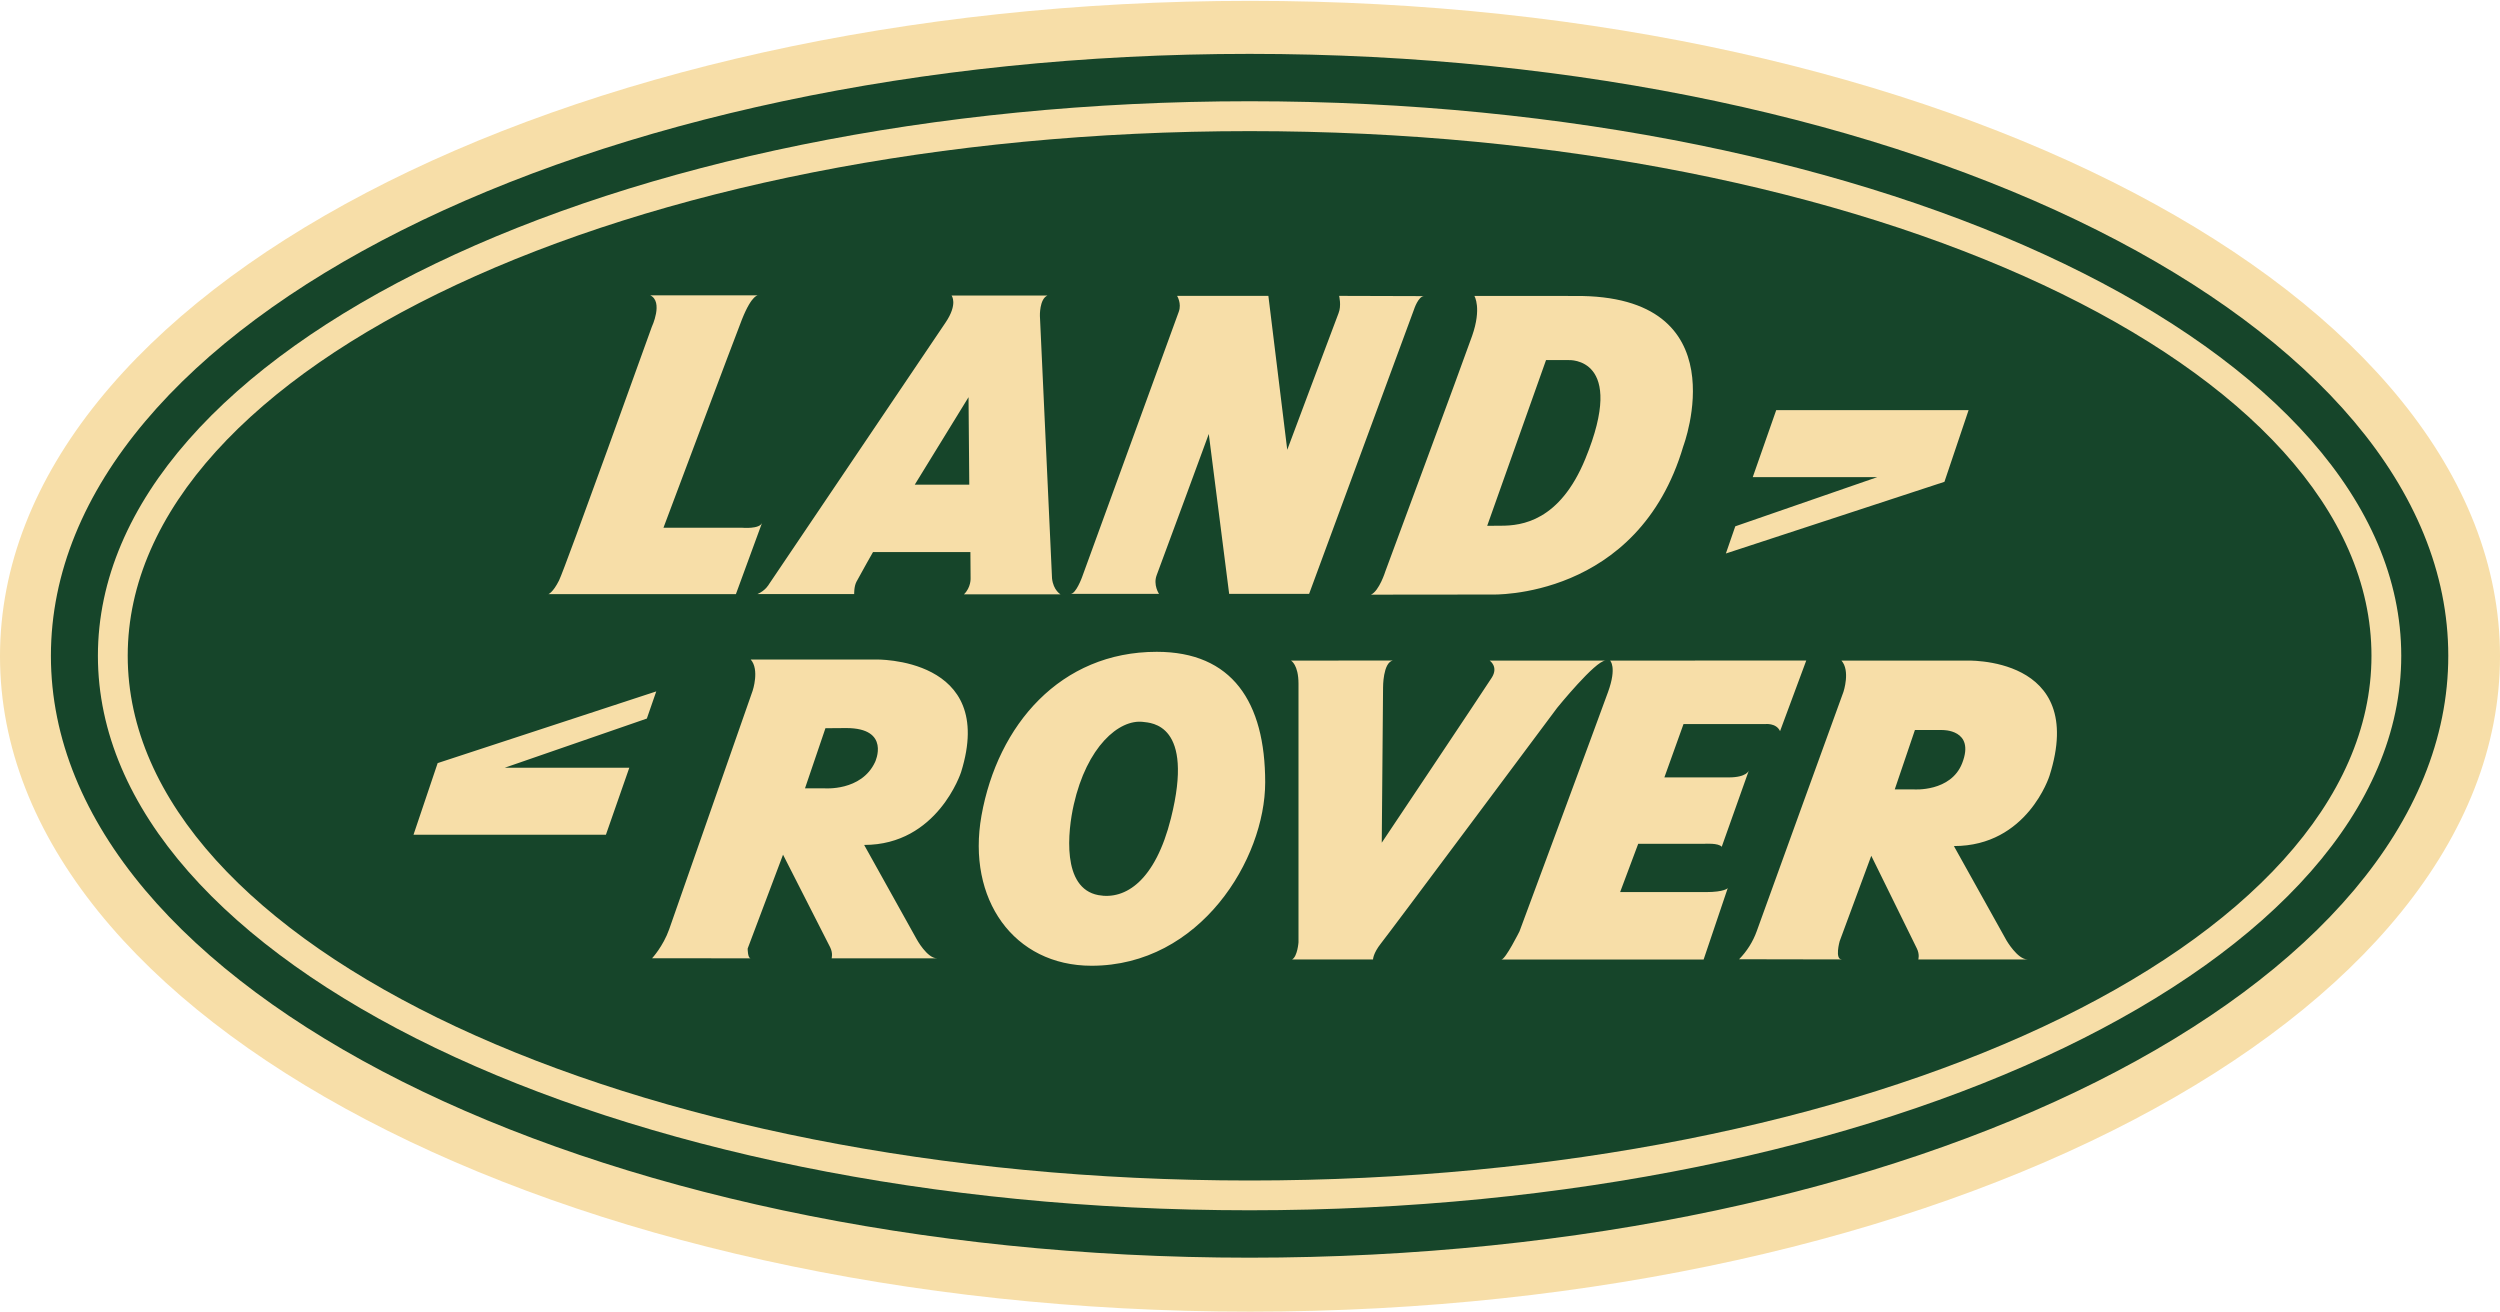
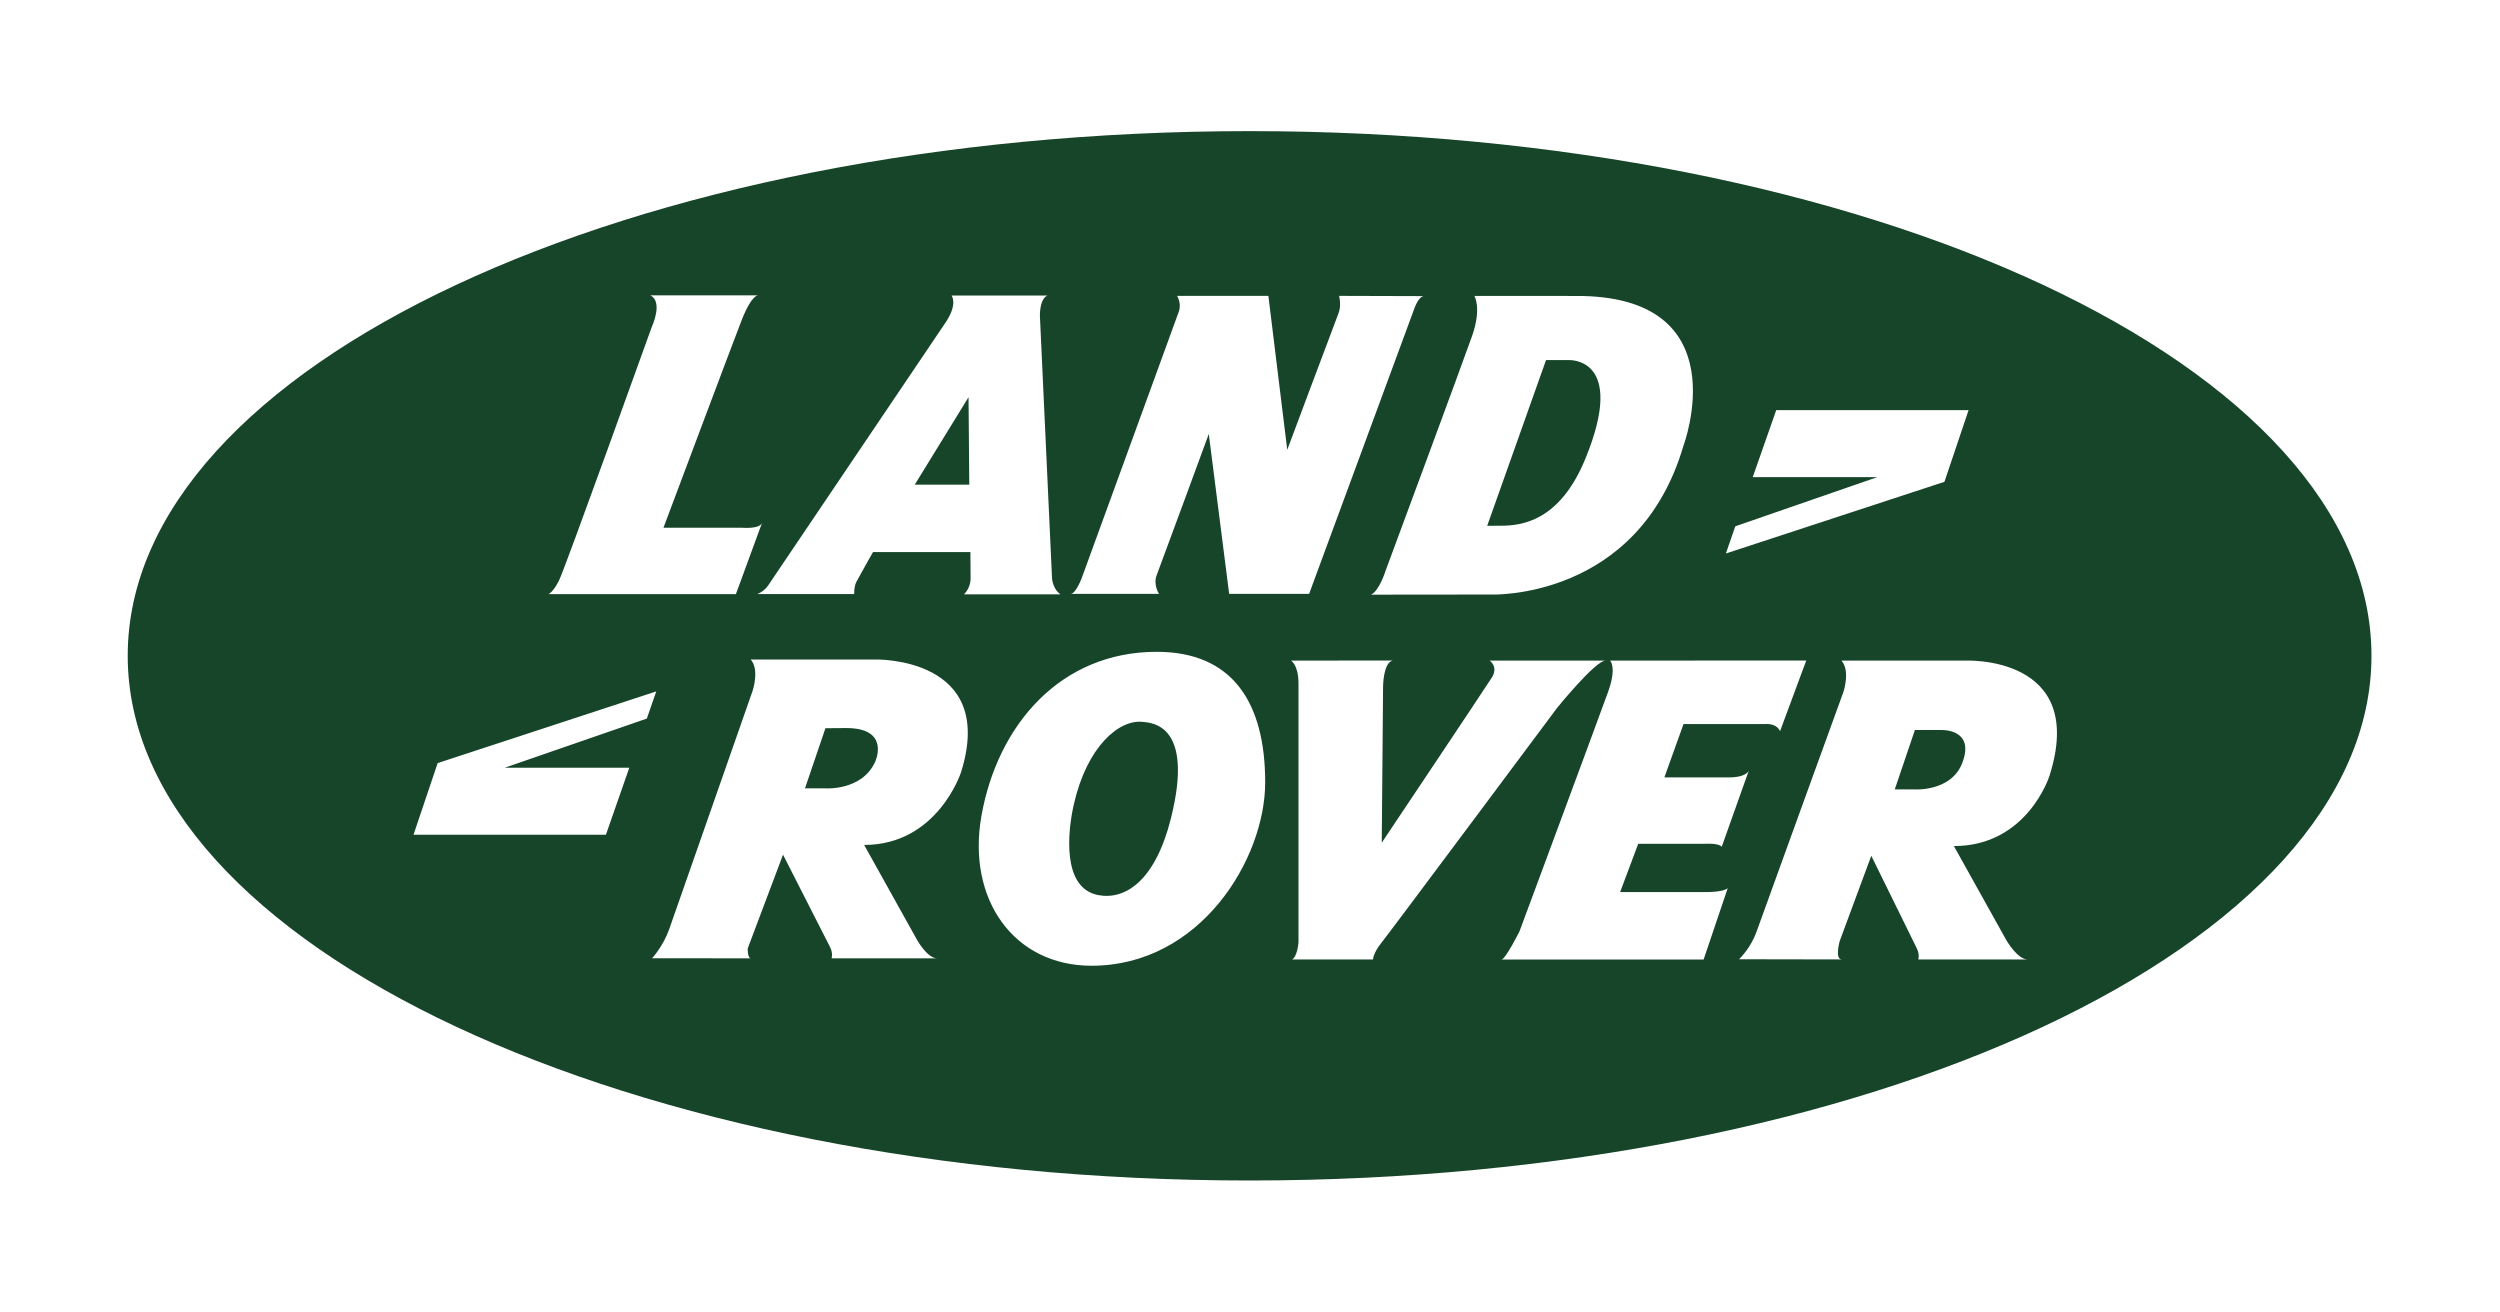
<svg xmlns="http://www.w3.org/2000/svg" width="80" height="42" viewBox="0 0 80 42" fill="none">
-   <path fill-rule="evenodd" clip-rule="evenodd" d="M80 21C80 32.583 62.089 41.973 40.002 41.973C17.908 41.973 0 32.583 0 21C0 9.417 17.908 0.027 40.002 0.027C62.089 0.027 80 9.417 80 21Z" fill="#F7DEA8" />
-   <path fill-rule="evenodd" clip-rule="evenodd" d="M78.345 20.985C78.345 31.623 61.171 40.246 39.987 40.246C18.803 40.246 1.629 31.623 1.629 20.985C1.629 10.347 18.803 1.724 39.987 1.724C61.171 1.724 78.345 10.347 78.345 20.985ZM39.987 3.24C19.634 3.24 3.133 11.185 3.133 20.985C3.133 30.784 19.634 38.729 39.987 38.729C60.34 38.729 76.84 30.784 76.84 20.985C76.84 11.185 60.34 3.24 39.987 3.24Z" fill="#16452A" />
  <path fill-rule="evenodd" clip-rule="evenodd" d="M75.887 20.985C75.887 30.258 59.814 37.776 39.987 37.776C20.16 37.776 4.087 30.258 4.087 20.985C4.087 11.713 20.16 4.196 39.987 4.196C59.814 4.195 75.887 11.713 75.887 20.985ZM62.995 13.124H56.839L56.088 15.268H60.074L55.529 16.842L55.228 17.712L62.222 15.418L62.995 13.124ZM23.738 16.887H21.231C21.231 16.887 23.555 10.692 23.742 10.223C24.073 9.393 24.271 9.45 24.271 9.45H20.807C21.236 9.655 20.856 10.464 20.856 10.464C20.856 10.464 18.081 18.191 17.888 18.577C17.694 18.963 17.55 19.012 17.55 19.012H23.549L24.388 16.724C24.316 16.942 23.738 16.887 23.738 16.887ZM34.262 19.003H37.088C37.088 19.003 36.894 18.716 37.015 18.402C37.182 17.967 38.681 13.887 38.681 13.887L39.333 19.003H41.892L45.248 9.903C45.248 9.903 45.385 9.476 45.572 9.476L42.852 9.468C42.852 9.468 42.931 9.782 42.833 10.023C42.737 10.265 41.192 14.394 41.192 14.394L40.588 9.468H37.667C37.667 9.468 37.818 9.709 37.721 9.975L34.624 18.474C34.624 18.474 34.431 19.003 34.262 19.003ZM47.18 9.47C47.18 9.47 47.421 9.857 47.107 10.75C46.793 11.644 44.331 18.284 44.331 18.284C44.331 18.284 44.137 18.908 43.871 19.029L47.735 19.025C47.735 19.025 52.418 19.198 53.867 14.275C53.867 14.275 55.702 9.422 50.39 9.471L47.18 9.47ZM47.59 16.826C47.59 16.826 47.603 16.823 48.036 16.823C48.693 16.823 49.91 16.678 50.729 14.686C52.074 11.413 50.198 11.523 50.198 11.523H49.473L47.59 16.826ZM13.232 26.712H19.389L20.138 24.567H16.153L20.699 22.994L21 22.125L14.005 24.419L13.232 26.712ZM24.022 30.666C23.925 30.666 23.925 30.355 23.925 30.355L25.057 27.35C25.057 27.35 26.468 30.118 26.564 30.311C26.661 30.505 26.612 30.666 26.612 30.666H29.987C29.665 30.666 29.333 30.054 29.333 30.054L27.653 27.038C30.003 27.038 30.754 24.71 30.754 24.71C31.913 21.007 28.013 21.104 28.013 21.104H24.022C24.311 21.426 24.085 22.102 24.085 22.102C24.085 22.102 21.607 29.189 21.414 29.736C21.22 30.284 20.866 30.665 20.866 30.665L24.022 30.666ZM26.414 23.303L25.76 25.226H26.372C26.372 25.226 27.564 25.331 28.003 24.384C28.003 24.384 28.517 23.298 27.08 23.298C26.765 23.298 26.414 23.303 26.414 23.303ZM58.943 30.702C58.702 30.707 58.87 30.116 58.87 30.116L59.881 27.385C59.881 27.385 61.242 30.154 61.338 30.348C61.435 30.541 61.386 30.702 61.386 30.702H64.882C64.559 30.702 64.205 30.089 64.205 30.089L62.525 27.074C64.876 27.074 65.583 24.828 65.583 24.828C66.817 20.952 62.886 21.139 62.886 21.139H58.926C59.216 21.461 58.991 22.138 58.991 22.138C58.991 22.138 56.408 29.252 56.215 29.799C56.094 30.135 55.901 30.441 55.651 30.696L58.943 30.702ZM61.245 25.261C61.245 25.261 62.427 25.349 62.789 24.423C63.216 23.332 62.151 23.361 62.151 23.361H61.277L60.632 25.261H61.245ZM34.929 30.904C38.412 30.904 40.486 27.486 40.486 25.035C40.486 22.463 39.428 20.858 37.015 20.858C33.935 20.858 31.926 23.195 31.407 26.101C30.931 28.773 32.44 30.904 34.929 30.904ZM35.148 28.644C36.017 28.805 36.972 28.179 37.471 26.181C38.228 23.157 36.834 23.133 36.579 23.101C35.808 23.007 34.779 23.895 34.361 25.746C34.169 26.592 33.966 28.424 35.148 28.644ZM41.313 21.14C41.313 21.14 41.552 21.269 41.552 21.88V30.154C41.552 30.154 41.519 30.607 41.348 30.702H43.937C43.937 30.702 43.937 30.508 44.193 30.186C44.451 29.865 49.827 22.653 49.827 22.653C49.827 22.653 51.053 21.14 51.375 21.14H47.67C47.67 21.14 47.961 21.333 47.735 21.687C47.51 22.042 44.216 26.967 44.216 26.967L44.258 21.999C44.258 21.999 44.252 21.203 44.572 21.136L41.313 21.14ZM56.962 23.396L57.8 21.137L51.522 21.139C51.522 21.139 51.748 21.338 51.458 22.142C51.168 22.948 48.624 29.803 48.624 29.803C48.624 29.803 48.174 30.704 48.046 30.704H54.516L55.288 28.419C55.288 28.419 55.192 28.547 54.58 28.547H51.844L52.423 27.001H54.547C54.547 27.001 54.998 26.97 55.095 27.098L55.963 24.656C55.963 24.656 55.9 24.877 55.32 24.877H53.26L53.872 23.171H56.479C56.48 23.171 56.834 23.123 56.962 23.396ZM24.237 19.011H27.334C27.334 19.011 27.325 18.773 27.405 18.619C27.552 18.34 27.936 17.667 27.936 17.667H31.053L31.059 18.506C31.059 18.506 31.075 18.796 30.846 19.019H33.937C33.937 19.019 33.707 18.89 33.665 18.51L33.277 10.108C33.277 10.108 33.26 9.571 33.516 9.458H30.45C30.45 9.458 30.664 9.723 30.254 10.327C29.844 10.931 24.606 18.697 24.606 18.697C24.606 18.697 24.502 18.896 24.237 19.011ZM30.993 12.71L29.272 15.51H31.017L30.993 12.71Z" fill="#16452A" />
</svg>